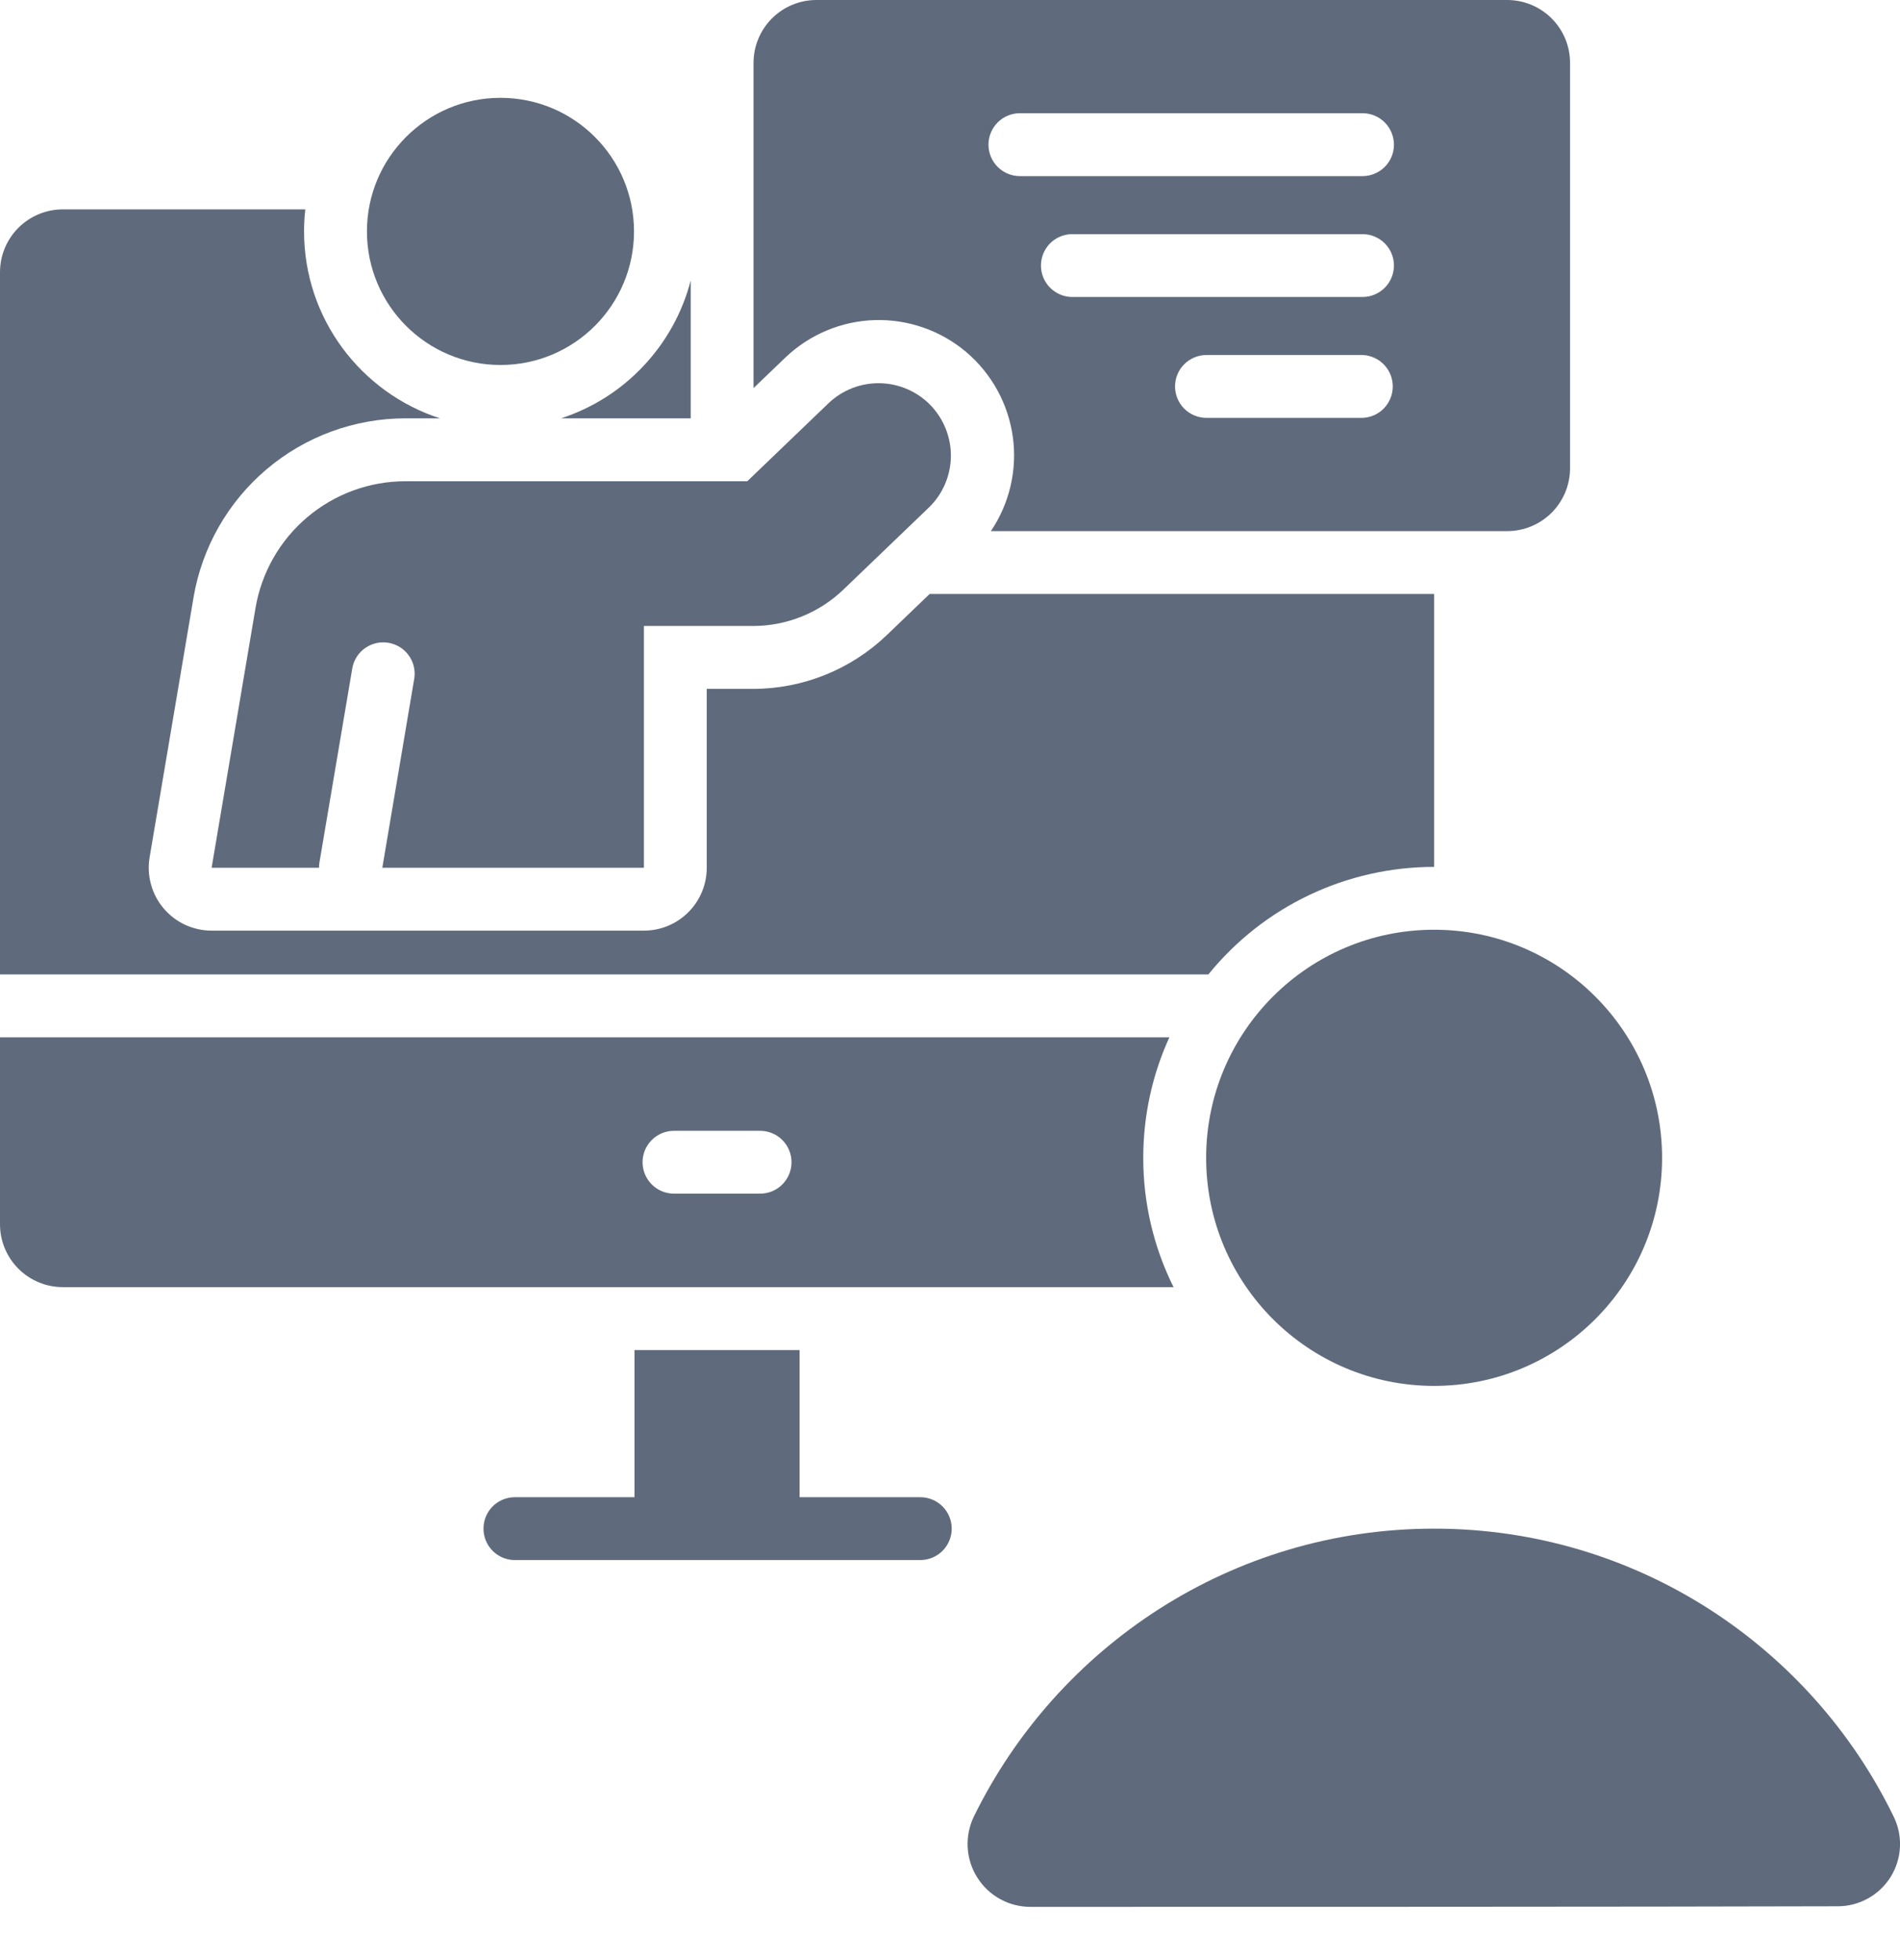
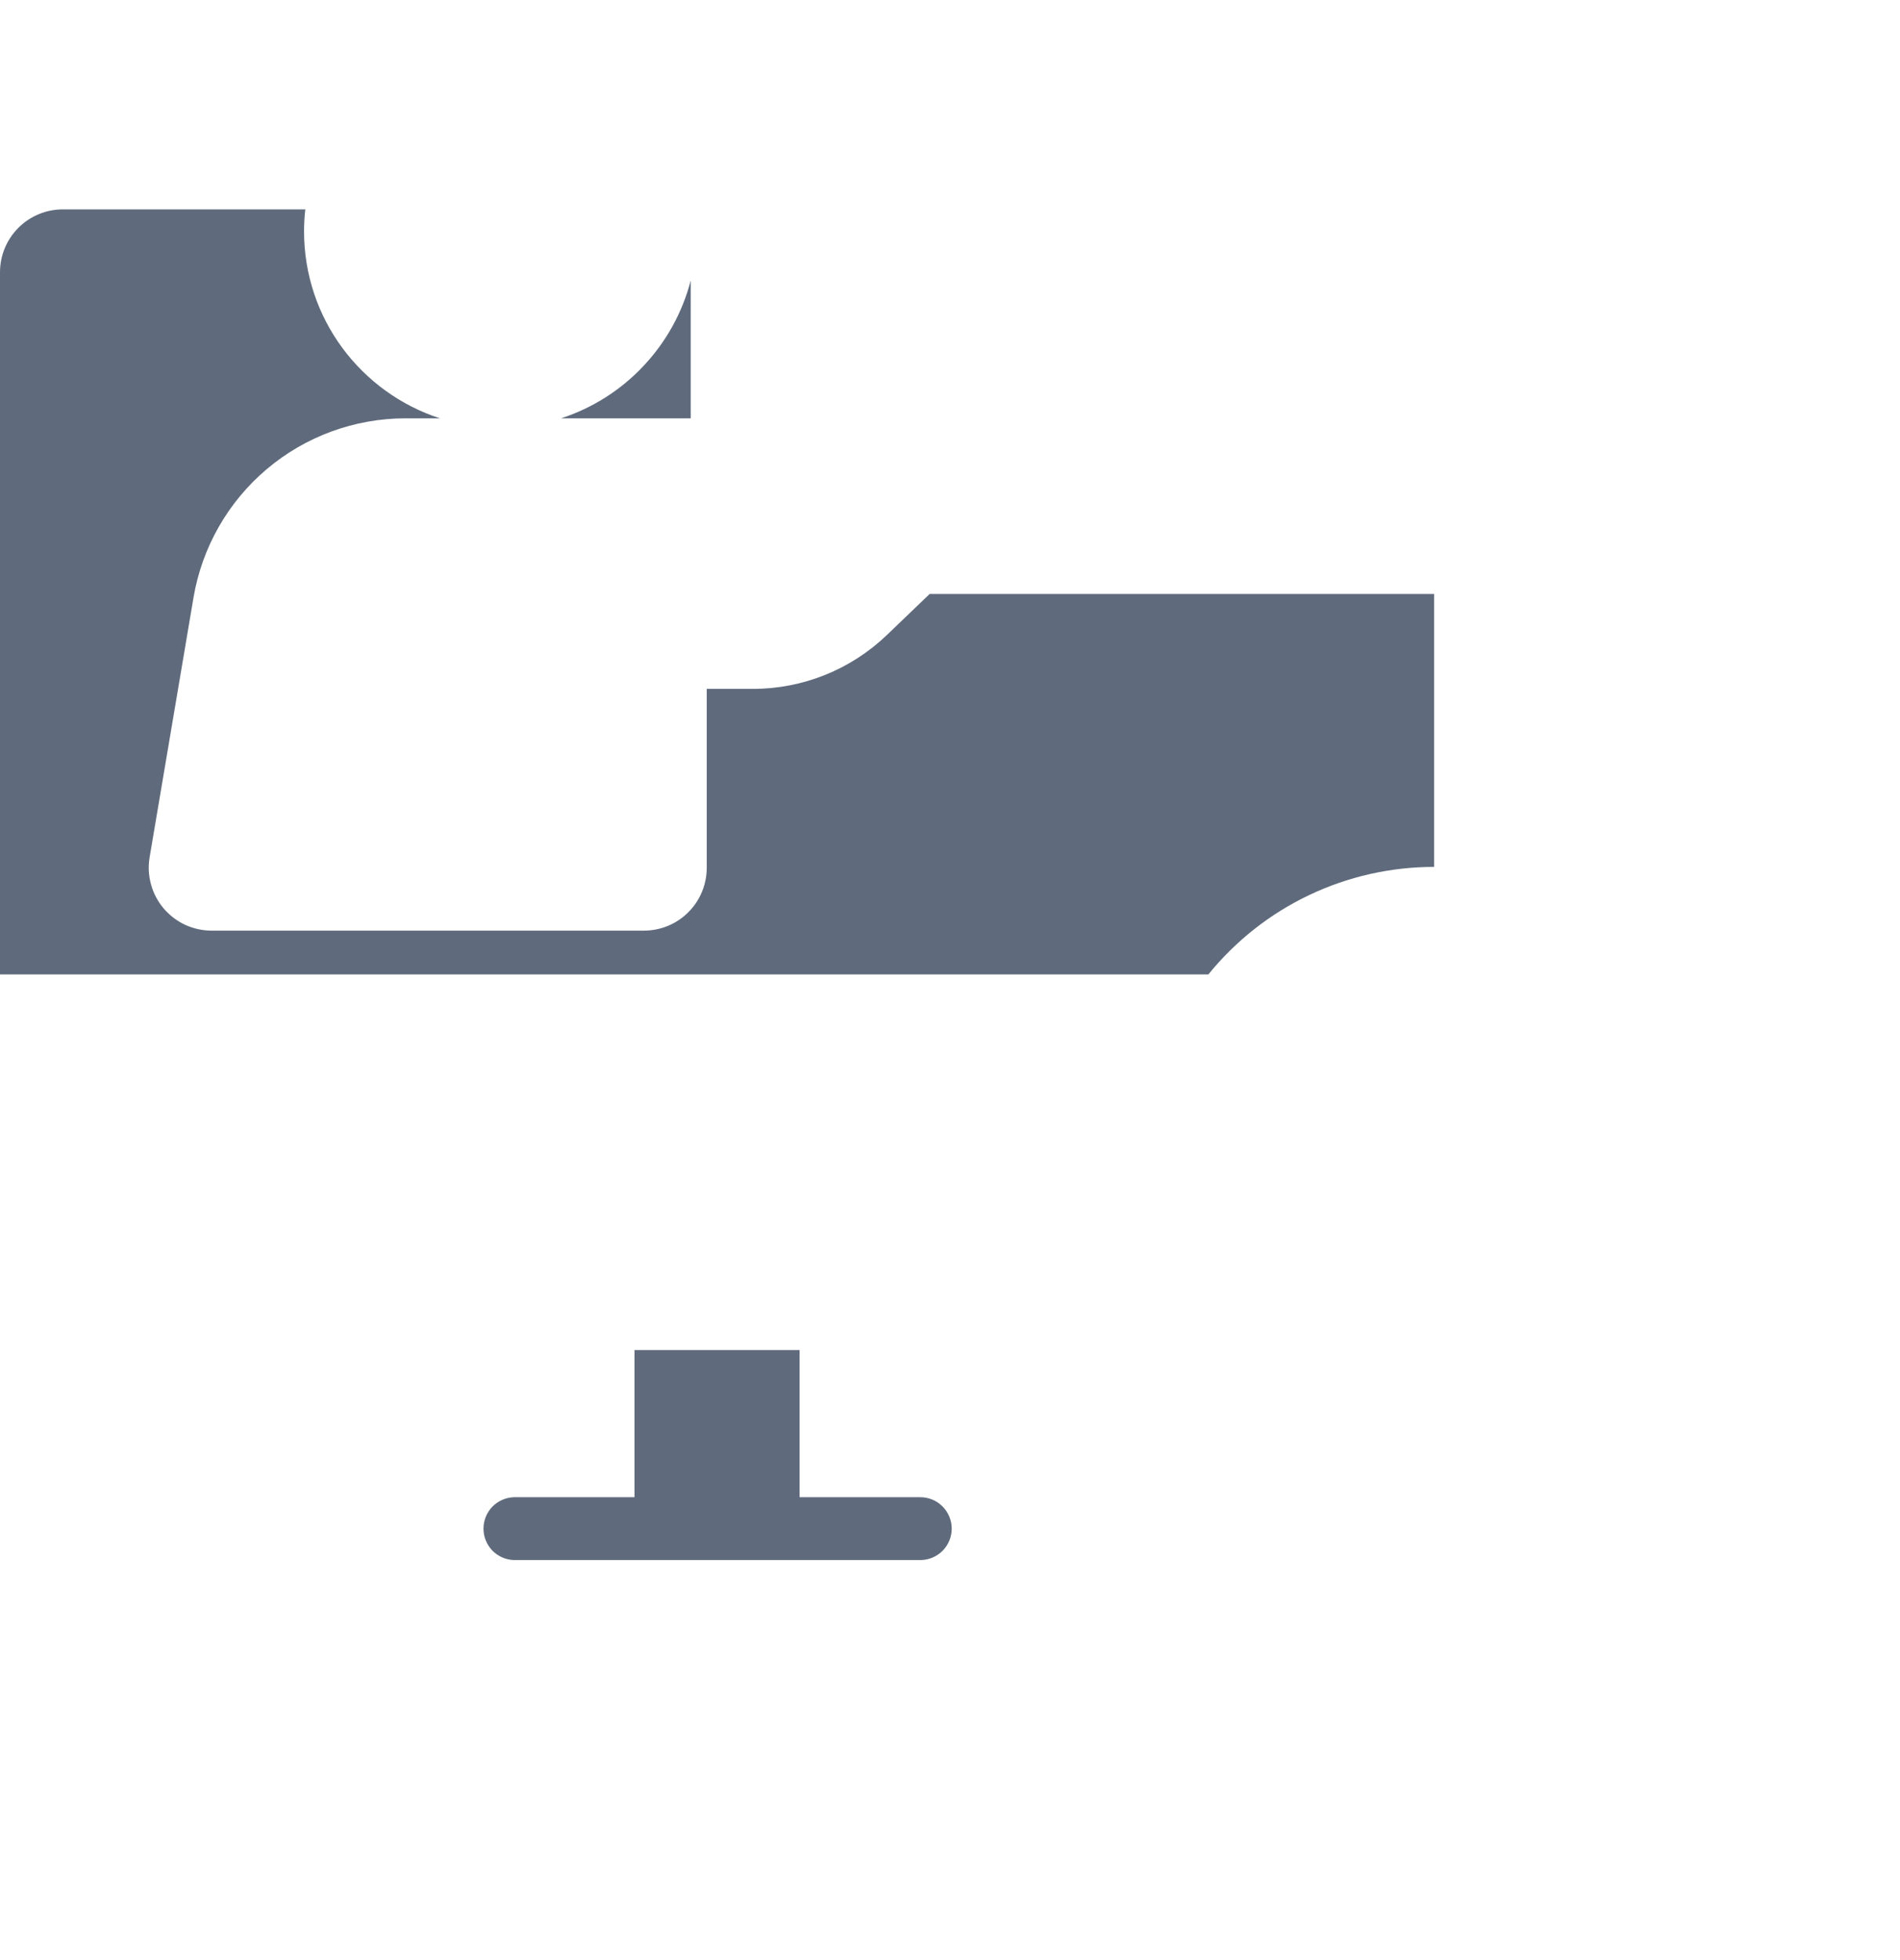
<svg xmlns="http://www.w3.org/2000/svg" width="32" height="33" viewBox="0 0 32 33" fill="none">
  <path fill-rule="evenodd" clip-rule="evenodd" d="M13.467 25.207V22.729H10.686V25.207H8.653C8.516 25.212 8.386 25.27 8.291 25.368C8.196 25.467 8.143 25.599 8.143 25.736C8.143 25.873 8.196 26.005 8.291 26.104C8.386 26.202 8.516 26.26 8.653 26.265H15.5C15.64 26.265 15.775 26.209 15.874 26.11C15.973 26.011 16.029 25.876 16.029 25.736C16.029 25.596 15.973 25.461 15.874 25.362C15.775 25.262 15.64 25.207 15.5 25.207H13.467ZM24.153 10V14.595C23.425 14.595 22.705 14.757 22.048 15.07C21.39 15.383 20.811 15.839 20.352 16.405H0V4.584C0 4.303 0.111 4.034 0.31 3.835C0.408 3.737 0.525 3.659 0.653 3.606C0.782 3.552 0.919 3.525 1.058 3.525H5.142C5.128 3.648 5.121 3.772 5.121 3.896C5.121 5.366 6.082 6.613 7.41 7.043H6.83C5.974 7.043 5.146 7.346 4.492 7.899C3.839 8.451 3.402 9.217 3.259 10.061L2.52 14.433C2.494 14.585 2.502 14.74 2.543 14.889C2.583 15.037 2.656 15.175 2.755 15.293C2.855 15.41 2.978 15.505 3.118 15.57C3.258 15.634 3.41 15.668 3.564 15.668H10.845C11.125 15.668 11.395 15.557 11.593 15.358C11.792 15.16 11.903 14.89 11.903 14.61V11.598H12.682C13.522 11.598 14.33 11.273 14.937 10.691L15.657 10H24.153ZM11.633 4.723V7.043H9.449C9.978 6.871 10.456 6.568 10.837 6.162C11.219 5.757 11.493 5.262 11.633 4.723Z" fill="#5F6B7C" />
-   <path d="M24.153 23.333C26.274 23.333 27.993 21.614 27.993 19.493C27.993 17.373 26.274 15.653 24.153 15.653C22.033 15.653 20.314 17.373 20.314 19.493C20.314 21.614 22.033 23.333 24.153 23.333Z" fill="#5F6B7C" />
-   <path fill-rule="evenodd" clip-rule="evenodd" d="M17.355 32.104C17.175 32.104 16.999 32.059 16.843 31.972C16.686 31.886 16.554 31.761 16.459 31.609C16.363 31.458 16.308 31.284 16.298 31.106C16.288 30.927 16.323 30.748 16.4 30.587C17.804 27.719 20.749 25.736 24.154 25.736C27.558 25.736 30.503 27.719 31.897 30.592C31.974 30.752 32.009 30.928 31.999 31.105C31.989 31.282 31.934 31.454 31.84 31.604C31.745 31.754 31.614 31.877 31.459 31.963C31.304 32.049 31.13 32.094 30.952 32.094C27.793 32.104 20.514 32.104 17.355 32.104ZM12.691 6.534V1.058C12.691 0.778 12.803 0.509 13.001 0.31C13.2 0.112 13.469 0 13.75 0H25.385C25.665 0 25.935 0.112 26.133 0.31C26.332 0.509 26.443 0.778 26.443 1.058V7.883C26.443 8.164 26.331 8.433 26.133 8.632C25.934 8.83 25.665 8.942 25.385 8.942H16.688C17.003 8.476 17.135 7.91 17.058 7.354C16.98 6.797 16.7 6.288 16.271 5.925C15.841 5.563 15.292 5.372 14.73 5.389C14.168 5.407 13.633 5.632 13.227 6.02L12.691 6.534ZM22.947 5.977H20.32C20.179 5.977 20.045 6.033 19.945 6.132C19.846 6.231 19.79 6.366 19.79 6.506C19.79 6.647 19.846 6.781 19.945 6.88C20.045 6.98 20.179 7.035 20.32 7.035H22.947C23.084 7.03 23.214 6.973 23.309 6.874C23.404 6.775 23.457 6.643 23.457 6.506C23.457 6.369 23.404 6.237 23.309 6.139C23.214 6.04 23.084 5.982 22.947 5.977ZM22.947 3.942H18.043C17.905 3.947 17.776 4.004 17.68 4.103C17.585 4.202 17.532 4.334 17.532 4.471C17.532 4.608 17.585 4.74 17.68 4.838C17.776 4.937 17.905 4.995 18.043 5H22.947C23.088 5 23.222 4.944 23.322 4.845C23.421 4.746 23.477 4.611 23.477 4.471C23.477 4.33 23.421 4.196 23.322 4.097C23.222 3.997 23.088 3.942 22.947 3.942ZM22.947 1.906H17.177C17.037 1.906 16.902 1.962 16.803 2.061C16.704 2.161 16.648 2.295 16.648 2.436C16.648 2.576 16.704 2.711 16.803 2.81C16.902 2.909 17.037 2.965 17.177 2.965H22.947C23.088 2.965 23.222 2.909 23.322 2.81C23.421 2.711 23.477 2.576 23.477 2.436C23.477 2.295 23.421 2.161 23.322 2.061C23.222 1.962 23.088 1.906 22.947 1.906Z" fill="#5F6B7C" />
-   <path d="M8.429 6.145C9.671 6.145 10.678 5.138 10.678 3.896C10.678 2.654 9.671 1.647 8.429 1.647C7.187 1.647 6.18 2.654 6.18 3.896C6.18 5.138 7.187 6.145 8.429 6.145Z" fill="#5F6B7C" />
-   <path fill-rule="evenodd" clip-rule="evenodd" d="M5.373 14.61C5.373 14.581 5.375 14.551 5.38 14.521L5.936 11.236C5.964 11.102 6.042 10.984 6.155 10.907C6.269 10.829 6.407 10.799 6.543 10.822C6.678 10.845 6.799 10.919 6.88 11.029C6.962 11.139 6.997 11.277 6.979 11.413L6.439 14.61H10.845V10.539H12.682C13.249 10.539 13.794 10.32 14.204 9.927L15.646 8.543C15.877 8.319 16.009 8.012 16.015 7.691C16.02 7.369 15.898 7.059 15.676 6.826C15.453 6.594 15.148 6.46 14.826 6.452C14.505 6.444 14.193 6.563 13.959 6.784L12.586 8.102H6.83C6.224 8.102 5.638 8.316 5.176 8.707C4.713 9.098 4.404 9.64 4.303 10.238L3.564 14.61H5.373ZM19.695 17.464H0V20.612C0 20.893 0.112 21.162 0.31 21.36C0.509 21.559 0.778 21.67 1.058 21.67H19.765C19.428 20.994 19.254 20.249 19.255 19.493C19.255 18.77 19.412 18.082 19.695 17.464ZM11.351 20.096H12.802C12.942 20.096 13.077 20.041 13.176 19.941C13.275 19.842 13.331 19.707 13.331 19.567C13.331 19.427 13.275 19.292 13.176 19.193C13.077 19.094 12.942 19.038 12.802 19.038H11.351C11.211 19.038 11.076 19.094 10.977 19.193C10.878 19.292 10.822 19.427 10.822 19.567C10.822 19.707 10.878 19.842 10.977 19.941C11.076 20.041 11.211 20.096 11.351 20.096Z" fill="#5F6B7C" />
</svg>